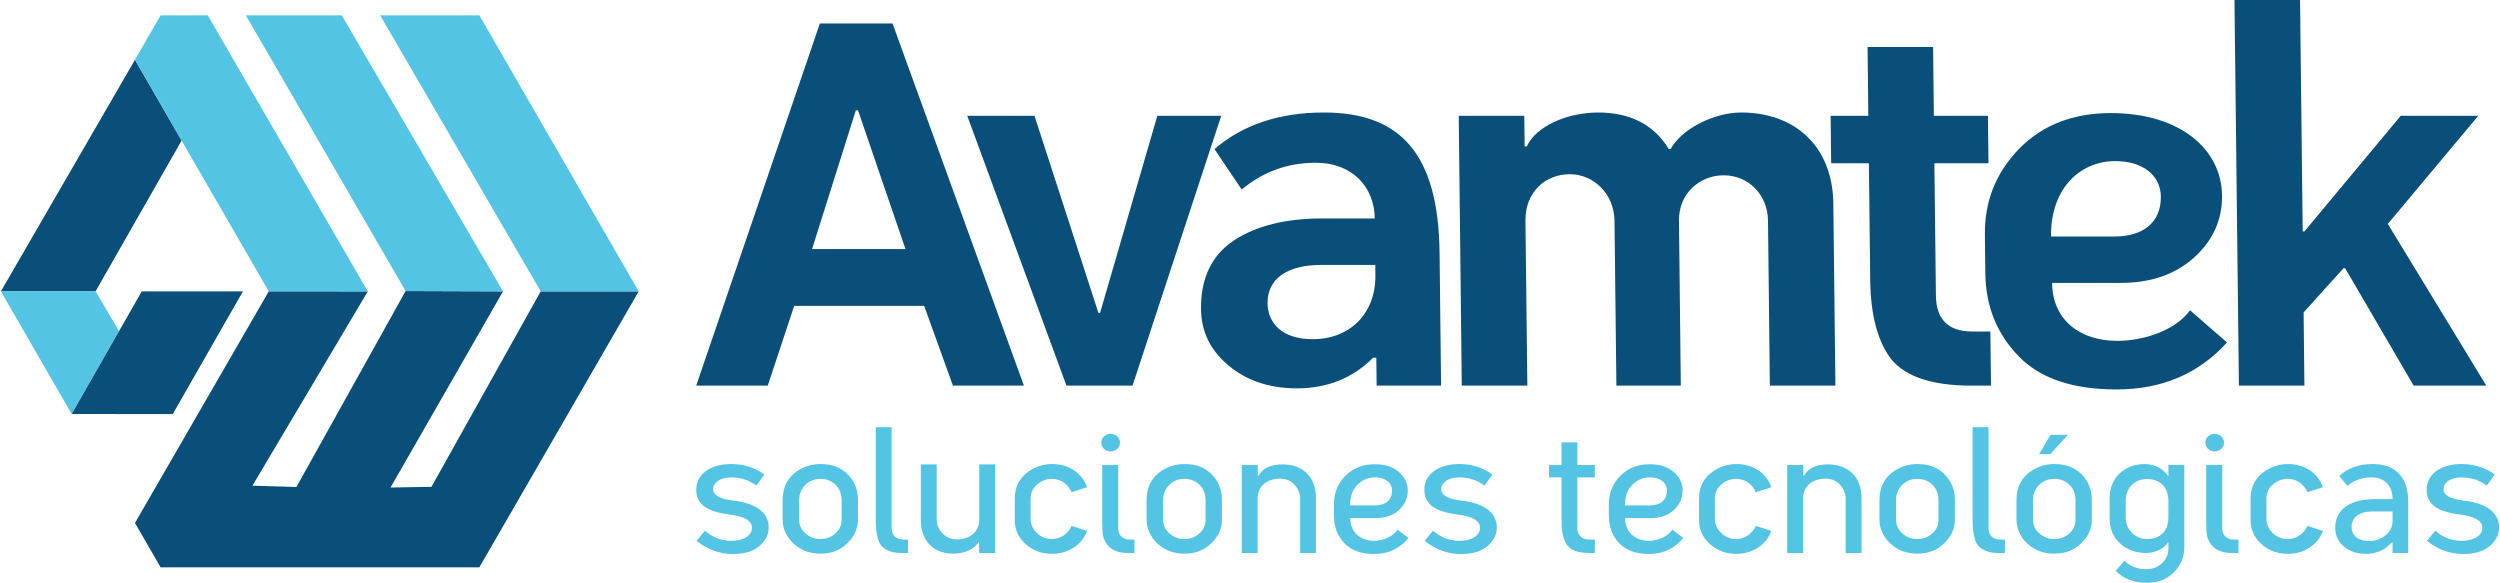
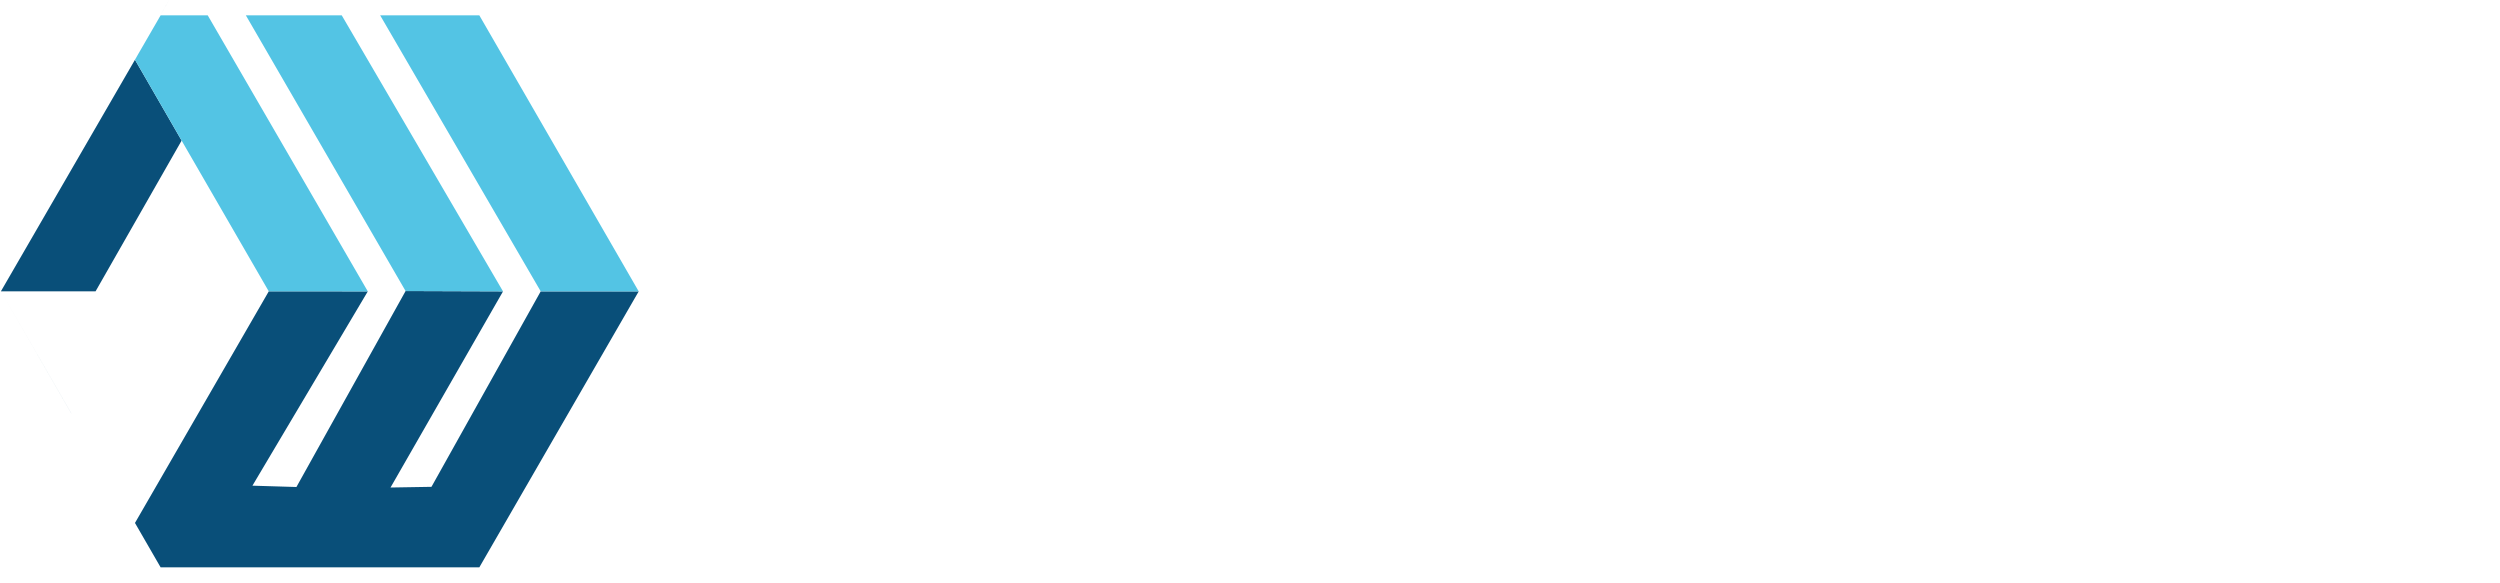
<svg xmlns="http://www.w3.org/2000/svg" xml:space="preserve" width="532px" height="124px" version="1.1" style="shape-rendering:geometricPrecision; text-rendering:geometricPrecision; image-rendering:optimizeQuality; fill-rule:evenodd; clip-rule:evenodd" viewBox="0 0 4343400 1013100">
  <defs>
    <style type="text/css">
   
    .fil5 {fill:none}
    .fil3 {fill:#094F79}
    .fil2 {fill:#094F79}
    .fil4 {fill:#53C4E4}
    .fil0 {fill:#094F79;fill-rule:nonzero}
    .fil1 {fill:#53C4E4;fill-rule:nonzero}
   
  </style>
  </defs>
  <g id="Capa_x0020_1">
    <g id="_2847448884080">
-       <path class="fil0" d="M1490200 191800l82500 241200 -162400 0 76100 -241200 3800 0zm288400 478600l-228400 -629600 -126300 0 -215000 629600 124400 0 45900 -138600 226000 0 50000 138600 123400 0zm232000 -469100l-99600 342800 -2800 0 -111200 -342800 -116900 0 172500 469100 114900 0 154200 -469100 -111100 0zm146700 128200c37600,-31300 80200,-46500 128600,-46500 65500,0 102100,43700 102700,96800l-92100 0c-61700,0 -112900,12400 -152500,38000 -38600,25700 -58100,65500 -57500,119700 500,38900 16000,71200 47700,97800 31600,26600 71600,39900 119100,39900 53200,0 97600,-18100 132300,-53200l5700 0 600 48400 112000 0 -2600 -230700c-1900,-173800 -69200,-244100 -201200,-244100 -76900,0 -140300,20900 -190200,63600l47400 70300zm123500 260200c-53100,0 -78200,-27500 -78600,-62700 -400,-41800 33500,-66400 93300,-66400l94000 0 200 18000c800,65500 -43400,111100 -108900,111100zm259100 80700l114000 0 -3300 -286800c-500,-49300 34300,-80700 77000,-80700 42700,0 77300,35200 77800,80700l3300 286800 112000 0 -3200 -286800c-600,-46500 35200,-78800 77900,-78800 42700,0 76300,33300 76900,78800l3200 286800 114000 0 -3600 -316200c-1200,-99700 -66400,-158600 -160400,-158600 -42700,0 -100400,24700 -122700,63600l-2900 0c-26100,-42700 -67200,-63600 -123200,-63600 -53200,0 -108000,23800 -123700,58900l-3800 0 -600 -53200 -114000 0 5300 469100zm819400 -588700l-113900 0 1300 119600 -65500 0 900 82600 65600 0 2300 203200c700,61800 13500,108300 37600,138700 25100,29400 70800,44600 137300,44600l35100 0 -1100 -94000 -31300 0c-41800,0 -62900,-20900 -63400,-62700l-2600 -229800 94000 0 -900 -82600 -94000 0 -1400 -119600zm205000 329500c-900,-82600 49800,-131100 111500,-131100 48400,0 79100,24700 79500,61800 500,44600 -30500,69300 -80900,69300l-110100 0zm120600 80700c52200,0 94800,-14300 127700,-43700 32900,-29400 49500,-65500 49100,-108200 -900,-79800 -71900,-143400 -193500,-143400 -65500,0 -119400,20900 -159800,62600 -40300,41800 -59700,91200 -59000,149100l700 66500c700,57900 20200,105400 57700,144300 37500,39000 94600,58000 170600,58000 78800,0 143100,-27600 191900,-81700l-64300 -56000c-23400,33200 -77300,53200 -126600,53200 -64600,0 -112500,-36100 -113200,-100700l118700 0zm622300 -290600l-134800 0 -167700 201300c-900,0 -1900,0 -2800,-900l-4600 -401700 -114000 0 7700 670400 113900 0 -1400 -127200 69400 -76900 2800 0 119100 204100 126300 0 -171200 -281100 157300 -188000z" />
-       <path class="fil1" d="M1275100 870600c-24400,-2800 -36800,-9300 -36800,-20100 0,-12400 13600,-20500 31300,-20500 16400,0 31300,4700 44000,14300l13600 -19200c-16100,-12100 -35300,-18300 -57600,-18300 -36900,0 -60700,18300 -60700,44600 0,27600 22300,38400 57000,43100 26600,3100 39900,10800 39900,23200 0,12700 -13600,22600 -35900,22600 -17400,0 -32500,-5900 -45900,-17600l-14500 17600c18900,15200 39900,22900 63200,22900 20100,0 35300,-4600 46100,-13900 10900,-9300 16100,-20100 16100,-32500 0,-27000 -25100,-42200 -59800,-46200zm150000 -63800c-17700,0 -33200,5600 -46500,16700 -13000,11200 -19500,26700 -19500,46200l0 33400c0,15800 6200,29800 18900,41900 12700,11700 28200,17600 46800,17600 18900,0 34600,-5900 46700,-18000 12400,-12000 18600,-25700 18600,-41100l0 -33800c0,-18000 -5900,-32800 -17600,-44900 -11800,-12100 -27600,-18000 -47400,-18000zm36500 97600c0,8700 -3400,16400 -10500,22900 -7100,6500 -15800,9900 -26700,9900 -9600,0 -17900,-3100 -25300,-9600 -7500,-6500 -11200,-14200 -11200,-23500l0 -35300c0,-19900 15500,-36300 36900,-36300 21000,0 36800,15200 36800,36300l0 35600zm59500 -161700l0 158000c0,15100 300,21600 3100,34000 1500,6200 4000,10900 6800,14300 5900,6500 17000,12400 33100,12400l13000 0 0 -23300 -8300 0c-13600,0 -20200,-8900 -20200,-19800l0 -175600 -27500 0zm134700 219900c19500,0 36300,-7700 43700,-19800l1200 0 0 18600 27900 0 0 -154000 -27600 0 0 95700c0,22300 -17000,34700 -39000,34700 -9900,0 -18300,-3400 -25100,-10500 -6500,-7100 -9900,-15500 -9900,-24800l0 -95100 -27600 0 0 97000c0,36800 22700,58200 56400,58200zm205700 -48300c-5900,13600 -19200,22900 -34100,22900 -10200,0 -18900,-3400 -26300,-10500 -7100,-7100 -10900,-15200 -10900,-24800l0 -34400c0,-10500 3800,-18900 11500,-25400 7800,-6500 16100,-9600 25700,-9600 16400,0 29100,10900 34100,23300l26900 -8700c-7400,-22300 -29400,-40300 -60700,-40300 -17000,0 -32200,5600 -45500,16400 -13000,10900 -19500,25700 -19500,44300l0 36900c0,16400 6200,30000 18900,41500 12700,11400 27900,17000 46100,17000 28800,0 52400,-16400 60700,-39900l-26900 -8700zm53300 -105900l0 97200c0,9000 300,15500 600,19800 1500,21100 16700,36000 42700,36000l12700 0 0 -23300 -7700 0c-13600,0 -20200,-8300 -20500,-18500l0 -111200 -27800 0zm-1600 -38800c0,8700 7100,15200 16100,15200 9000,0 16400,-6500 16400,-15200 0,-8600 -7400,-15400 -16400,-15400 -9000,0 -16100,6500 -16100,15400zm144700 37200c-17700,0 -33200,5600 -46500,16700 -13000,11200 -19500,26700 -19500,46200l0 33400c0,15800 6200,29800 18900,41900 12700,11700 28200,17600 46700,17600 18900,0 34700,-5900 46800,-18000 12400,-12000 18600,-25700 18600,-41100l0 -33800c0,-18000 -5900,-32800 -17700,-44900 -11700,-12100 -27500,-18000 -47300,-18000zm36500 97600c0,8700 -3400,16400 -10500,22900 -7100,6500 -15800,9900 -26700,9900 -9600,0 -17900,-3100 -25400,-9600 -7400,-6500 -11100,-14200 -11100,-23500l0 -35300c0,-19900 15500,-36300 36800,-36300 21100,0 36900,15200 36900,36300l0 35600zm90800 -96000l-27900 0 0 153000 27600 0 0 -94500c0,-22300 17000,-34700 39000,-34700 10200,0 18600,3400 25100,10500 6500,6900 9900,15200 9900,24800l0 93900 27500 0 0 -95700c0,-36900 -23500,-58300 -57900,-58300 -20700,0 -34700,6500 -42100,19900l-1200 0 0 -18900zm160400 70300c0,-15200 4300,-27300 12700,-35700 8700,-8600 18900,-13000 31000,-13000 18300,0 29400,9700 29400,23000 0,16100 -11100,25700 -29400,25700l-43700 0zm45200 22000c16400,0 29800,-4700 40000,-14000 10200,-9600 15200,-20700 15200,-34000 0,-12100 -5000,-23000 -15200,-31900 -10200,-9000 -24200,-13700 -42500,-13700 -20400,0 -37400,6800 -50800,20200 -13300,13300 -19800,29700 -19800,49200l0 20400c0,18900 5900,34700 18000,47400 12100,12700 29400,18900 51700,18900 24500,0 44300,-9300 59800,-27800l-18900 -14600c-7700,11500 -24500,19500 -40600,19500 -23500,0 -41800,-14500 -41800,-39600l44900 0zm150200 -30100c-24400,-2800 -36800,-9300 -36800,-20100 0,-12400 13600,-20500 31300,-20500 16400,0 31300,4700 44000,14300l13600 -19200c-16100,-12100 -35300,-18300 -57600,-18300 -36900,0 -60700,18300 -60700,44600 0,27600 22300,38400 57000,43100 26600,3100 39900,10800 39900,23200 0,12700 -13600,22600 -35900,22600 -17400,0 -32500,-5900 -45900,-17600l-14500 17600c18900,15200 39900,22900 63200,22900 20100,0 35300,-4600 46100,-13900 10900,-9300 16100,-20100 16100,-32500 0,-27000 -25100,-42200 -59800,-46200zm220600 67500c-14000,0 -20800,-8600 -20800,-20100l0 -88000 30400 0 0 -21600 -30400 0 0 -39400 -27500 0 0 39400 -21700 0 0 21600 21700 0 0 72400c0,18700 1200,28600 7100,41000 5900,12100 19500,18000 40600,18000l10200 0 0 -23300 -9600 0zm61900 -59400c0,-15200 4400,-27300 12700,-35700 8700,-8600 18900,-13000 31000,-13000 18300,0 29400,9700 29400,23000 0,16100 -11100,25700 -29400,25700l-43700 0zm45300 22000c16400,0 29700,-4700 39900,-14000 10200,-9600 15200,-20700 15200,-34000 0,-12100 -5000,-23000 -15200,-31900 -10200,-9000 -24100,-13700 -42400,-13700 -20500,0 -37500,6800 -50800,20200 -13300,13300 -19900,29700 -19900,49200l0 20400c0,18900 5900,34700 18000,47400 12100,12700 29400,18900 51700,18900 24500,0 44300,-9300 59800,-27800l-18900 -14600c-7700,11500 -24400,19500 -40500,19500 -23600,0 -41900,-14500 -41900,-39600l45000 0zm182400 13600c-5900,13600 -19200,22900 -34100,22900 -10200,0 -18900,-3400 -26300,-10500 -7100,-7100 -10900,-15200 -10900,-24800l0 -34400c0,-10500 3800,-18900 11500,-25400 7800,-6500 16100,-9600 25700,-9600 16400,0 29100,10900 34100,23300l26900 -8700c-7400,-22300 -29400,-40300 -60700,-40300 -17000,0 -32200,5600 -45500,16400 -13000,10900 -19500,25700 -19500,44300l0 36900c0,16400 6200,30000 18900,41500 12700,11400 27900,17000 46100,17000 28800,0 52400,-16400 60700,-39900l-26900 -8700zm82400 -105900l-27900 0 0 153000 27600 0 0 -94500c0,-22300 17000,-34700 39000,-34700 10200,0 18600,3400 25100,10500 6500,6900 9900,15200 9900,24800l0 93900 27600 0 0 -95700c0,-36900 -23600,-58300 -58000,-58300 -20700,0 -34700,6500 -42100,19900l-1200 0 0 -18900zm198500 -1600c-17600,0 -33100,5600 -46400,16700 -13100,11200 -19600,26700 -19600,46200l0 33400c0,15800 6200,29800 18900,41900 12700,11700 28200,17600 46800,17600 18900,0 34700,-5900 46800,-18000 12400,-12000 18600,-25700 18600,-41100l0 -33800c0,-18000 -5900,-32800 -17700,-44900 -11800,-12100 -27600,-18000 -47400,-18000zm36600 97600c0,8700 -3400,16400 -10600,22900 -7100,6500 -15800,9900 -26600,9900 -9600,0 -18000,-3100 -25400,-9600 -7400,-6500 -11100,-14200 -11100,-23500l0 -35300c0,-19900 15400,-36300 36800,-36300 21100,0 36900,15200 36900,36300l0 35600zm59400 -161700l0 158000c0,15100 300,21600 3100,34000 1600,6200 4100,10900 6800,14300 5900,6500 17100,12400 33200,12400l13000 0 0 -23300 -8400 0c-13600,0 -20100,-8900 -20100,-19800l0 -175600 -27600 0zm142200 64100c-17600,0 -33100,5600 -46500,16700 -13000,11200 -19500,26700 -19500,46200l0 33400c0,15800 6200,29800 18900,41900 12700,11700 28200,17600 46800,17600 18900,0 34700,-5900 46800,-18000 12400,-12000 18500,-25700 18500,-41100l0 -33800c0,-18000 -5800,-32800 -17600,-44900 -11800,-12100 -27600,-18000 -47400,-18000zm36600 97600c0,8700 -3500,16400 -10600,22900 -7100,6500 -15800,9900 -26600,9900 -9600,0 -18000,-3100 -25400,-9600 -7400,-6500 -11200,-14200 -11200,-23500l0 -35300c0,-19900 15500,-36300 36900,-36300 21100,0 36900,15200 36900,36300l0 35600zm-43700 -114900l30600 -33500 -30300 0 -19800 33500 19500 0zm205300 109900c0,23300 -13600,37800 -37100,37800 -10200,0 -19200,-3700 -26400,-10800 -7100,-7500 -10800,-16400 -10800,-27000l0 -28200c0,-23800 15800,-38400 37200,-38400 22000,0 37100,13700 37100,38800l0 27800zm0 -71800l-900 0c-6500,-11500 -22000,-20800 -40600,-20800 -17000,0 -31200,5300 -43000,16100 -11800,10600 -17700,25100 -17700,43700l0 34700c0,18300 6200,32800 18300,43700 12100,10800 27000,16400 44600,16400 16100,0 31300,-7200 38400,-18000l900 0 0 10200c0,10300 -3700,18600 -11100,25400 -7100,7100 -16400,10600 -27300,10600 -15500,0 -28200,-5000 -37800,-14600 -300,0 -2700,2800 -7700,8400l-7700 8900c13000,14000 31200,20800 55100,20800 18900,0 34100,-6200 46100,-18300 12100,-12100 18000,-26600 18000,-43600l0 -142800 -27600 0 0 19200zm65700 -19200l0 97200c0,9000 300,15500 600,19800 1600,21100 16800,36000 42800,36000l12700 0 0 -23300 -7800 0c-13600,0 -20100,-8300 -20400,-18500l0 -111200 -27900 0zm-1500 -38800c0,8700 7100,15200 16100,15200 8900,0 16400,-6500 16400,-15200 0,-8600 -7500,-15400 -16400,-15400 -9000,0 -16100,6500 -16100,15400zm177400 144700c-5900,13600 -19200,22900 -34000,22900 -10300,0 -18900,-3400 -26400,-10500 -7100,-7100 -10800,-15200 -10800,-24800l0 -34400c0,-10500 3700,-18900 11500,-25400 7700,-6500 16100,-9600 25700,-9600 16400,0 29100,10900 34000,23300l27000 -8700c-7400,-22300 -29400,-40300 -60700,-40300 -17100,0 -32200,5600 -45600,16400 -13000,10900 -19500,25700 -19500,44300l0 36900c0,16400 6200,30000 18900,41500 12700,11400 27900,17000 46200,17000 28800,0 52300,-16400 60700,-39900l-27000 -8700zm148100 -9000c0,10200 -4000,18900 -12400,25400 -8100,6500 -17300,9900 -28200,9900 -21100,0 -30700,-10800 -30700,-24400 0,-16500 13100,-27000 36600,-27000l34700 0 0 16100zm-78400 -60400c11200,-9900 25100,-14900 42200,-14900 24400,0 36200,16800 36200,37800l-31000 0c-43000,0 -68700,17700 -68700,50200 0,12700 4900,23200 14800,31900 10200,8700 22900,13000 38100,13000 18600,0 33800,-6500 45200,-19800l1600 0 0 18300 27200 0 0 -88900c0,-44600 -23800,-65700 -61300,-65700 -24500,0 -44000,6800 -58500,20800l14200 17300zm203800 25700c-24400,-2800 -36800,-9300 -36800,-20100 0,-12400 13600,-20500 31300,-20500 16400,0 31200,4700 43900,14300l13700 -19200c-16100,-12100 -35300,-18300 -57600,-18300 -36900,0 -60700,18300 -60700,44600 0,27600 22200,38400 56900,43100 26700,3100 40000,10800 40000,23200 0,12700 -13600,22600 -35900,22600 -17400,0 -32600,-5900 -45900,-17600l-14500 17600c18900,15200 39900,22900 63200,22900 20100,0 35300,-4600 46100,-13900 10800,-9300 16100,-20100 16100,-32500 0,-27000 -25100,-42200 -59800,-46200z" />
      <polygon class="fil2" points="465700,506600 233100,909200 277700,986400 554700,986400 831800,986400 1108900,506600 938500,506600 748600,846400 677400,847600 873000,506600 703600,506000 513800,846700 437300,844400 637900,506600 476200,506500 465700,506500 " />
-       <path class="fil3" d="M233100 103900l-233100 402600 122300 212000 0 100 -122300 -212100 164600 0 0 0 149600 -262100 -81100 -140500zm-108200 612800l0 0 80500 -141000 -39400 -66800 39300 66900 -80400 140900z" />
-       <polygon class="fil4" points="205300,575800 164600,506500 0,506500 123100,719800 123300,719400 " />
+       <path class="fil3" d="M233100 103900l-233100 402600 122300 212000 0 100 -122300 -212100 164600 0 0 0 149600 -262100 -81100 -140500zl0 0 80500 -141000 -39400 -66800 39300 66900 -80400 140900z" />
      <polygon class="fil4" points="637900,506600 359600,26700 277700,26700 238400,94600 233100,103900 314200,244400 465700,506500 476200,506500 " />
      <polygon class="fil4" points="425900,26700 703600,506000 873000,506600 592600,26700 " />
      <polygon class="fil4" points="659400,26700 938500,506500 1108900,506600 831800,26700 " />
-       <line class="fil5" x1="164600" y1="506500" x2="314200" y2="244400" />
-       <polygon class="fil3" points="420800,506600 298800,719900 123100,719800 244900,506600 " />
    </g>
  </g>
</svg>